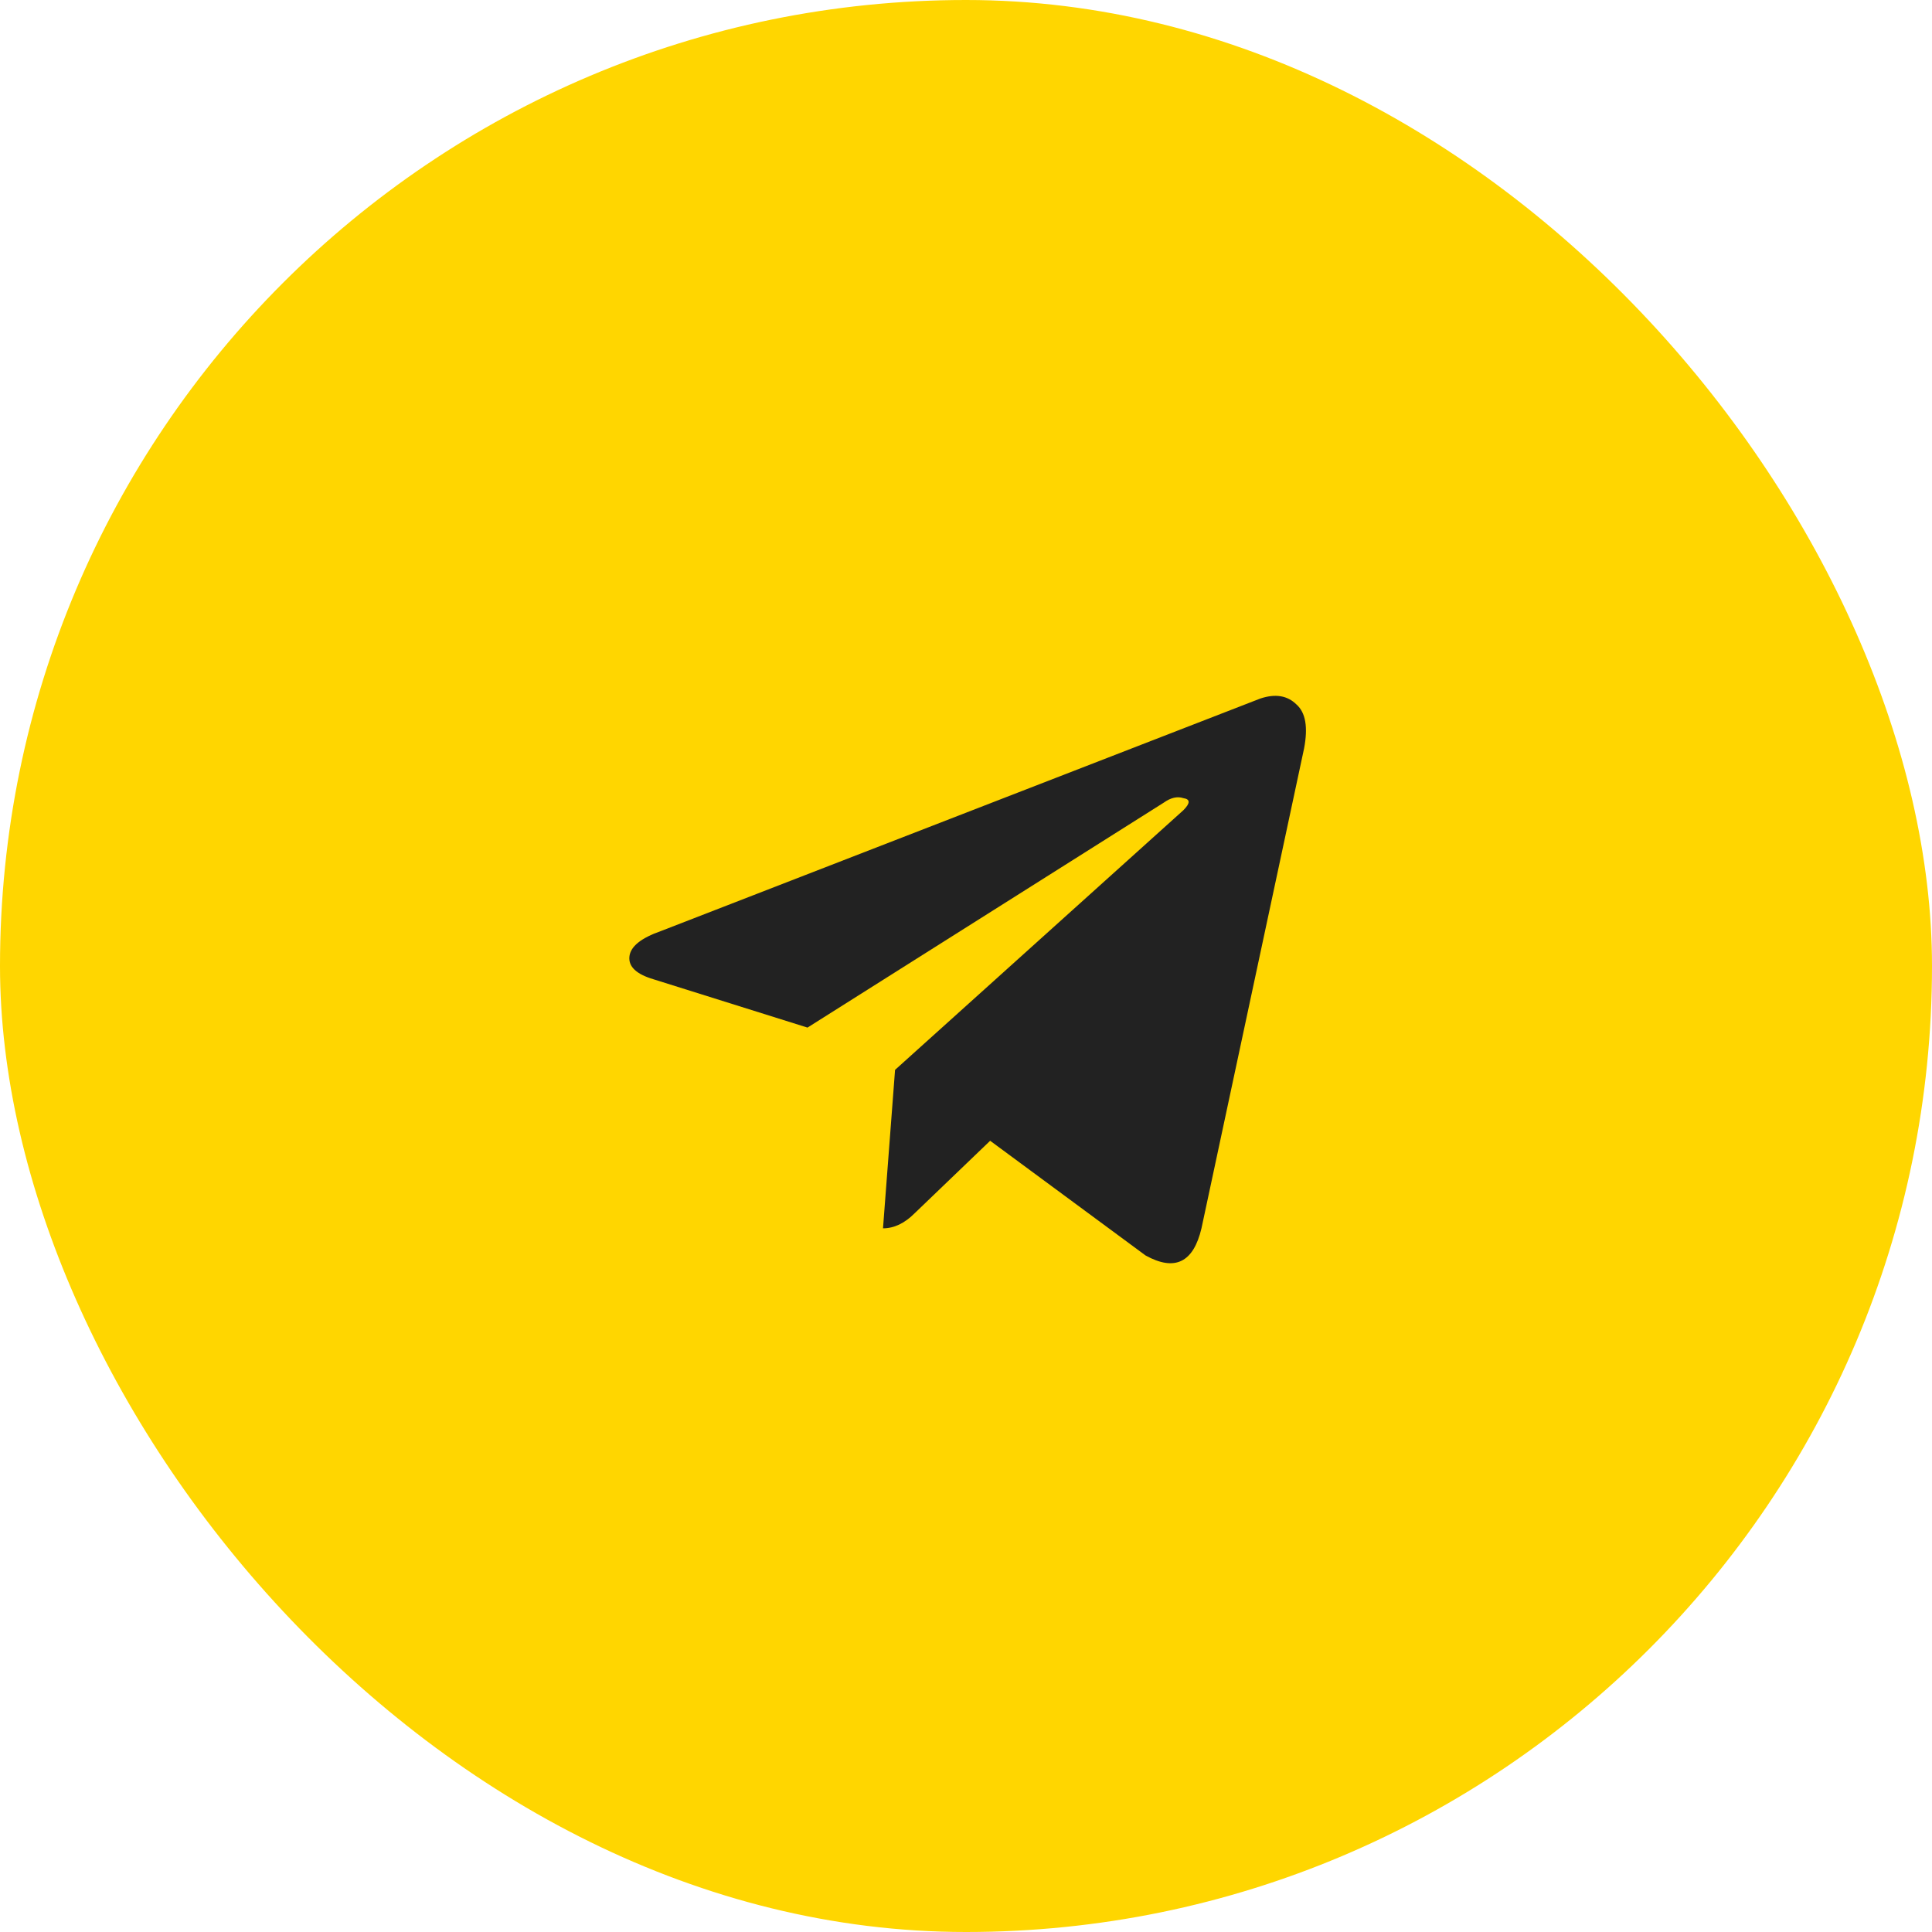
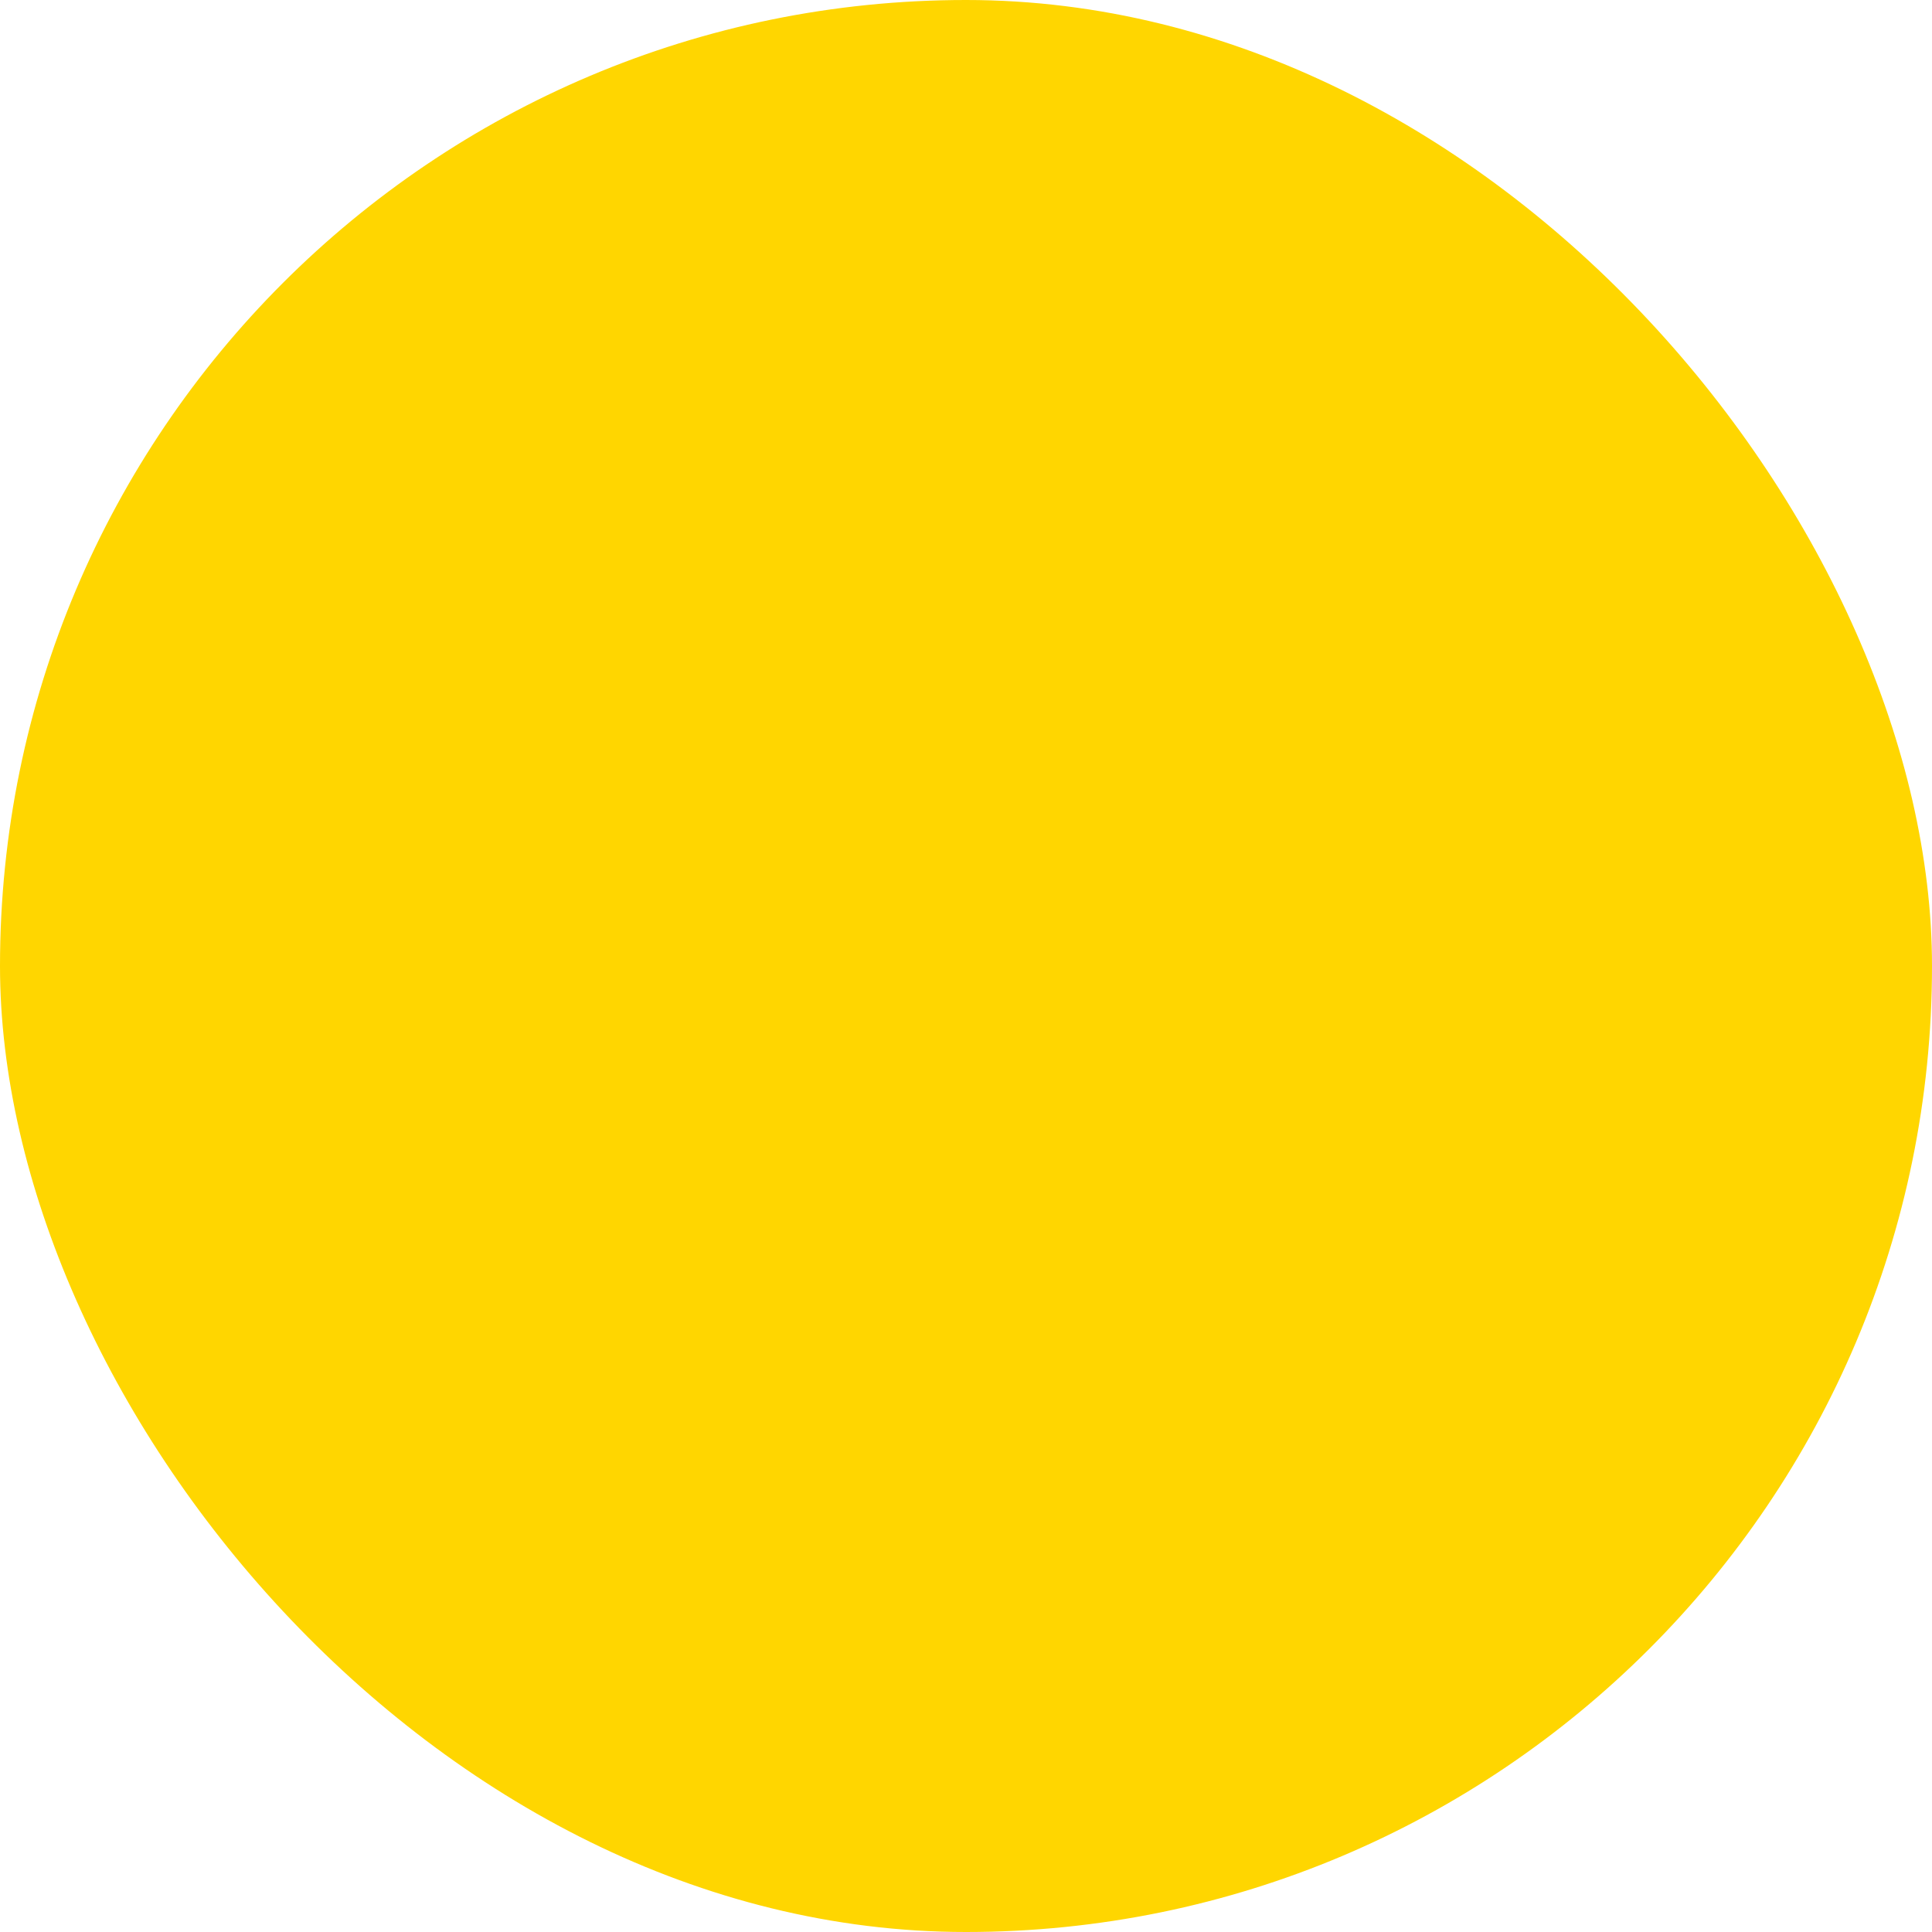
<svg xmlns="http://www.w3.org/2000/svg" width="50" height="50" viewBox="0 0 50 50" fill="none">
  <rect width="50" height="50" rx="25" fill="#FFD600" />
-   <path d="M33.75 19.367L31.094 31.789C30.885 32.675 30.404 32.909 29.648 32.492L25.625 29.523L23.672 31.398C23.412 31.659 23.138 31.789 22.852 31.789L23.164 27.688L30.625 20.969C30.807 20.787 30.807 20.682 30.625 20.656C30.469 20.604 30.299 20.643 30.117 20.773L20.898 26.594L16.914 25.344C16.471 25.213 16.263 25.018 16.289 24.758C16.315 24.497 16.588 24.276 17.109 24.094L32.617 18.078C33.008 17.948 33.32 18 33.555 18.234C33.789 18.443 33.854 18.82 33.75 19.367Z" fill="#222222" />
</svg>